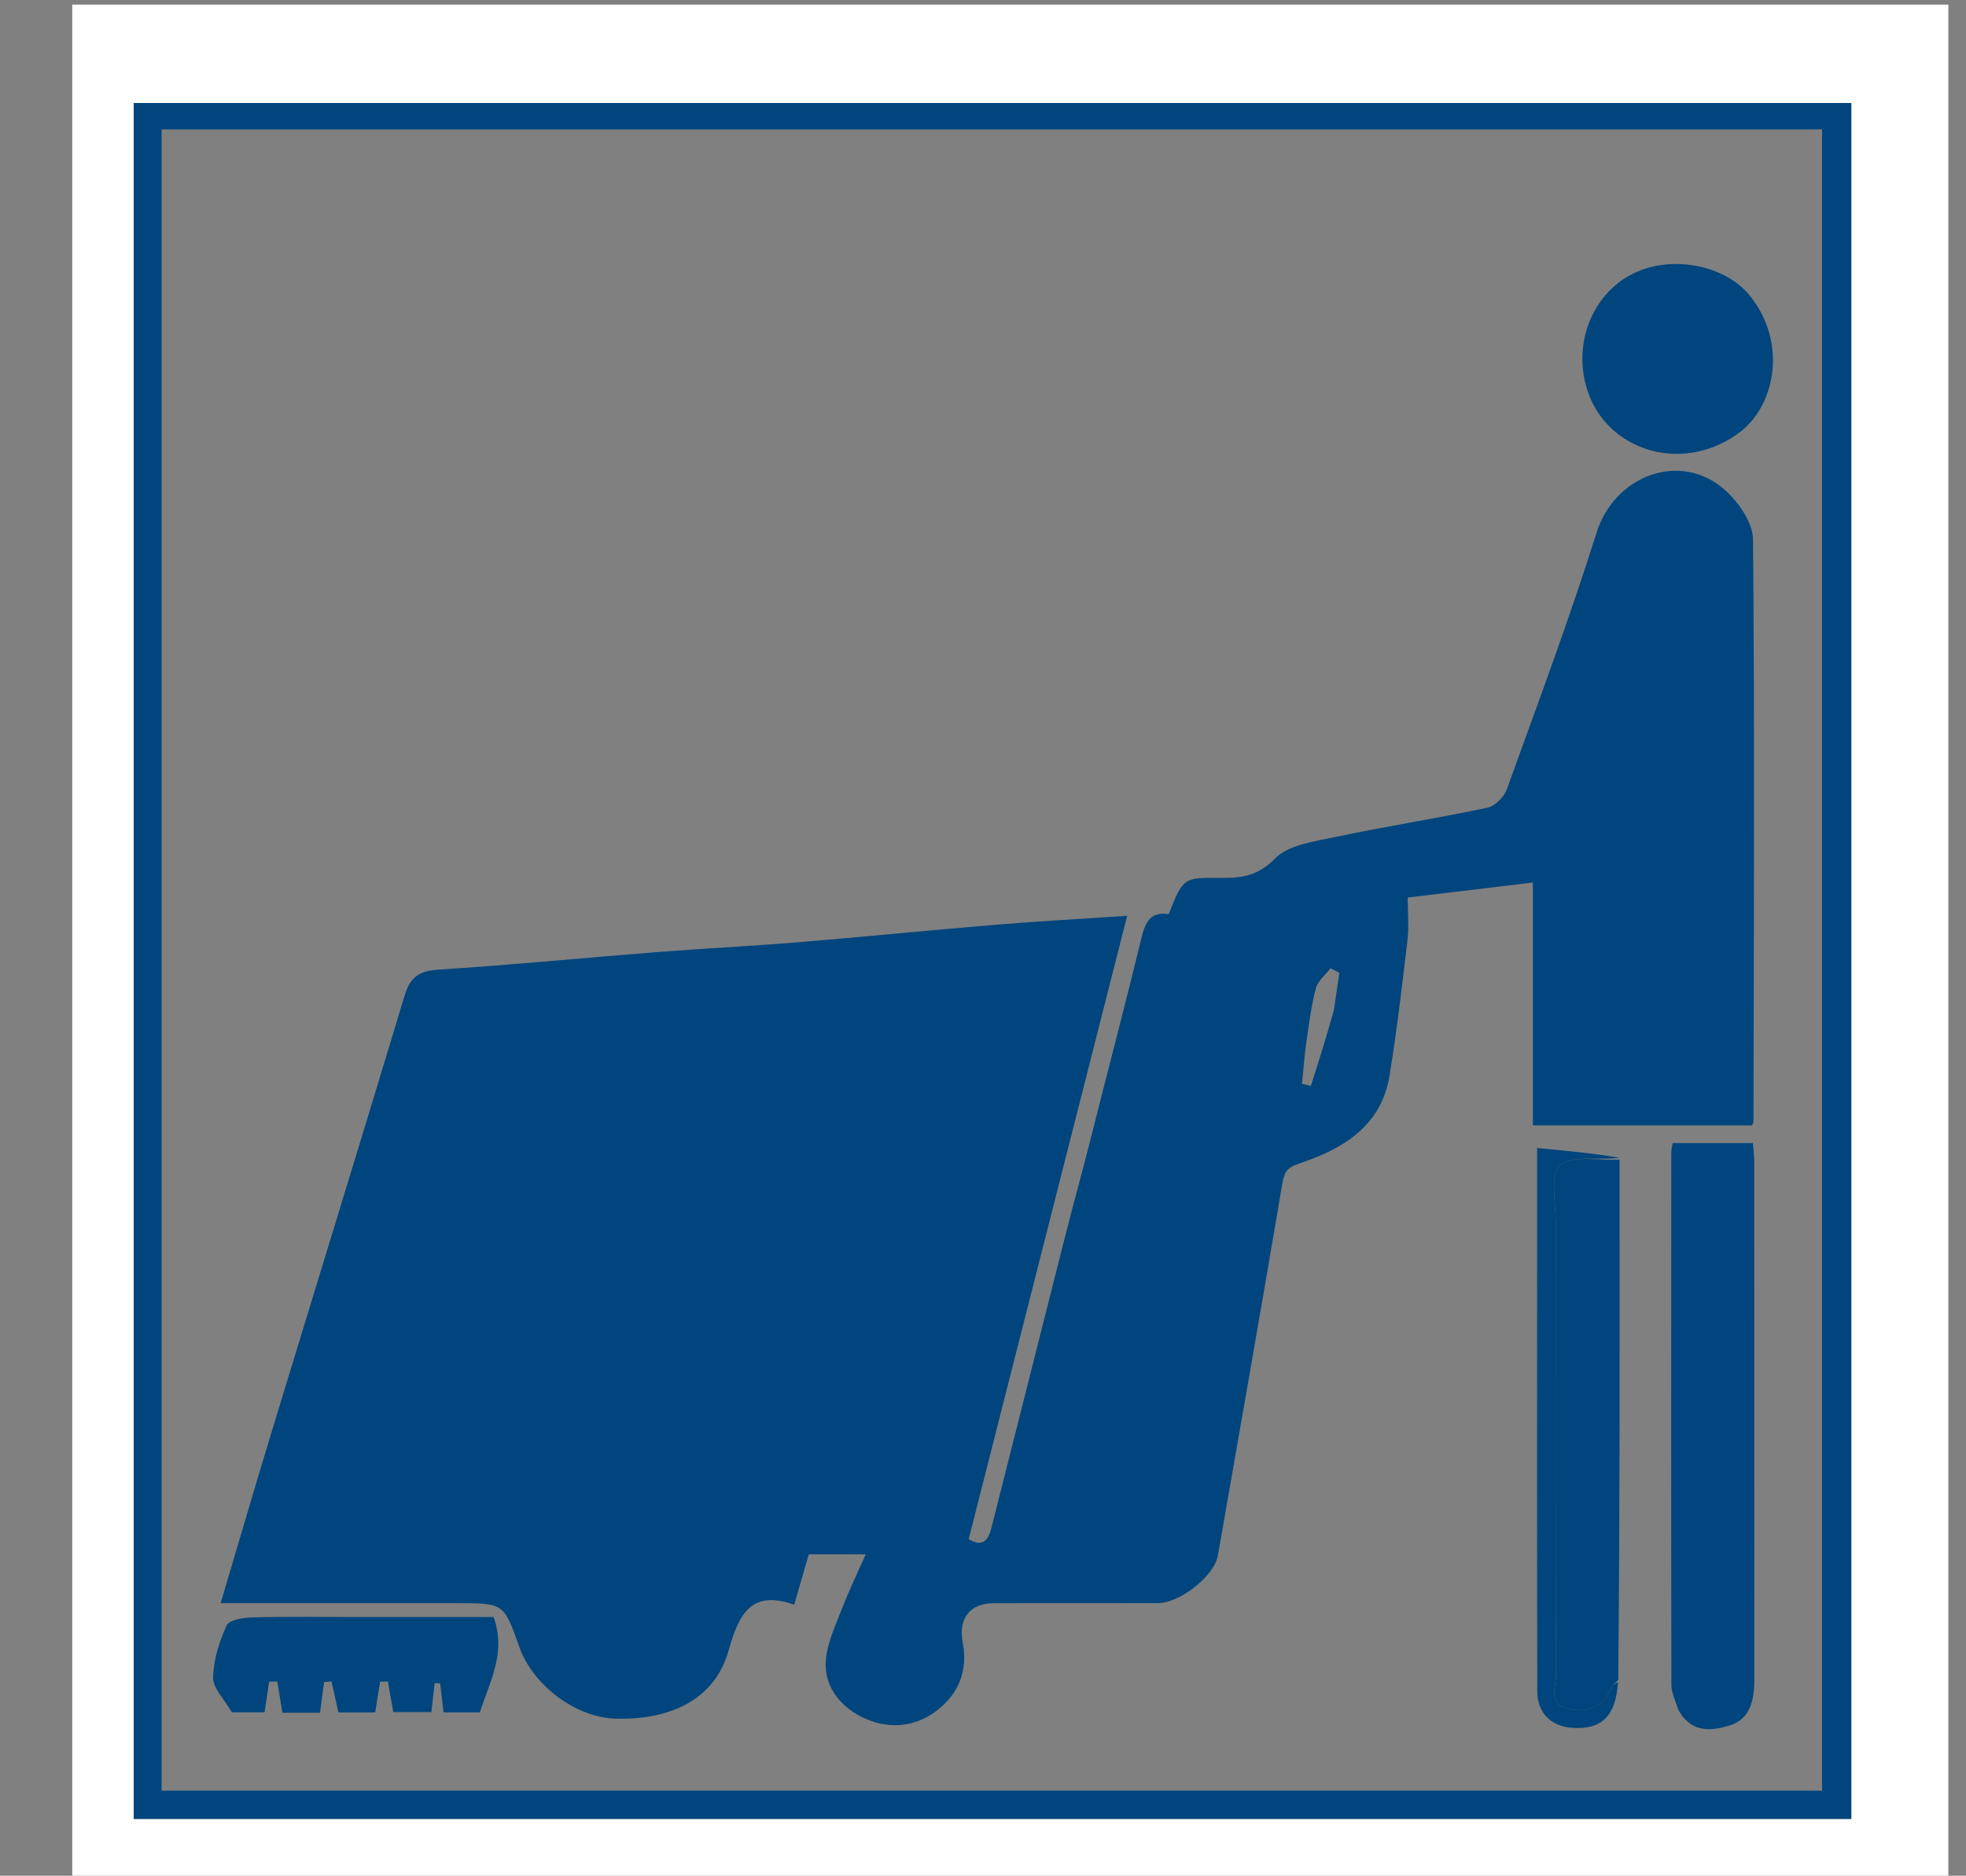
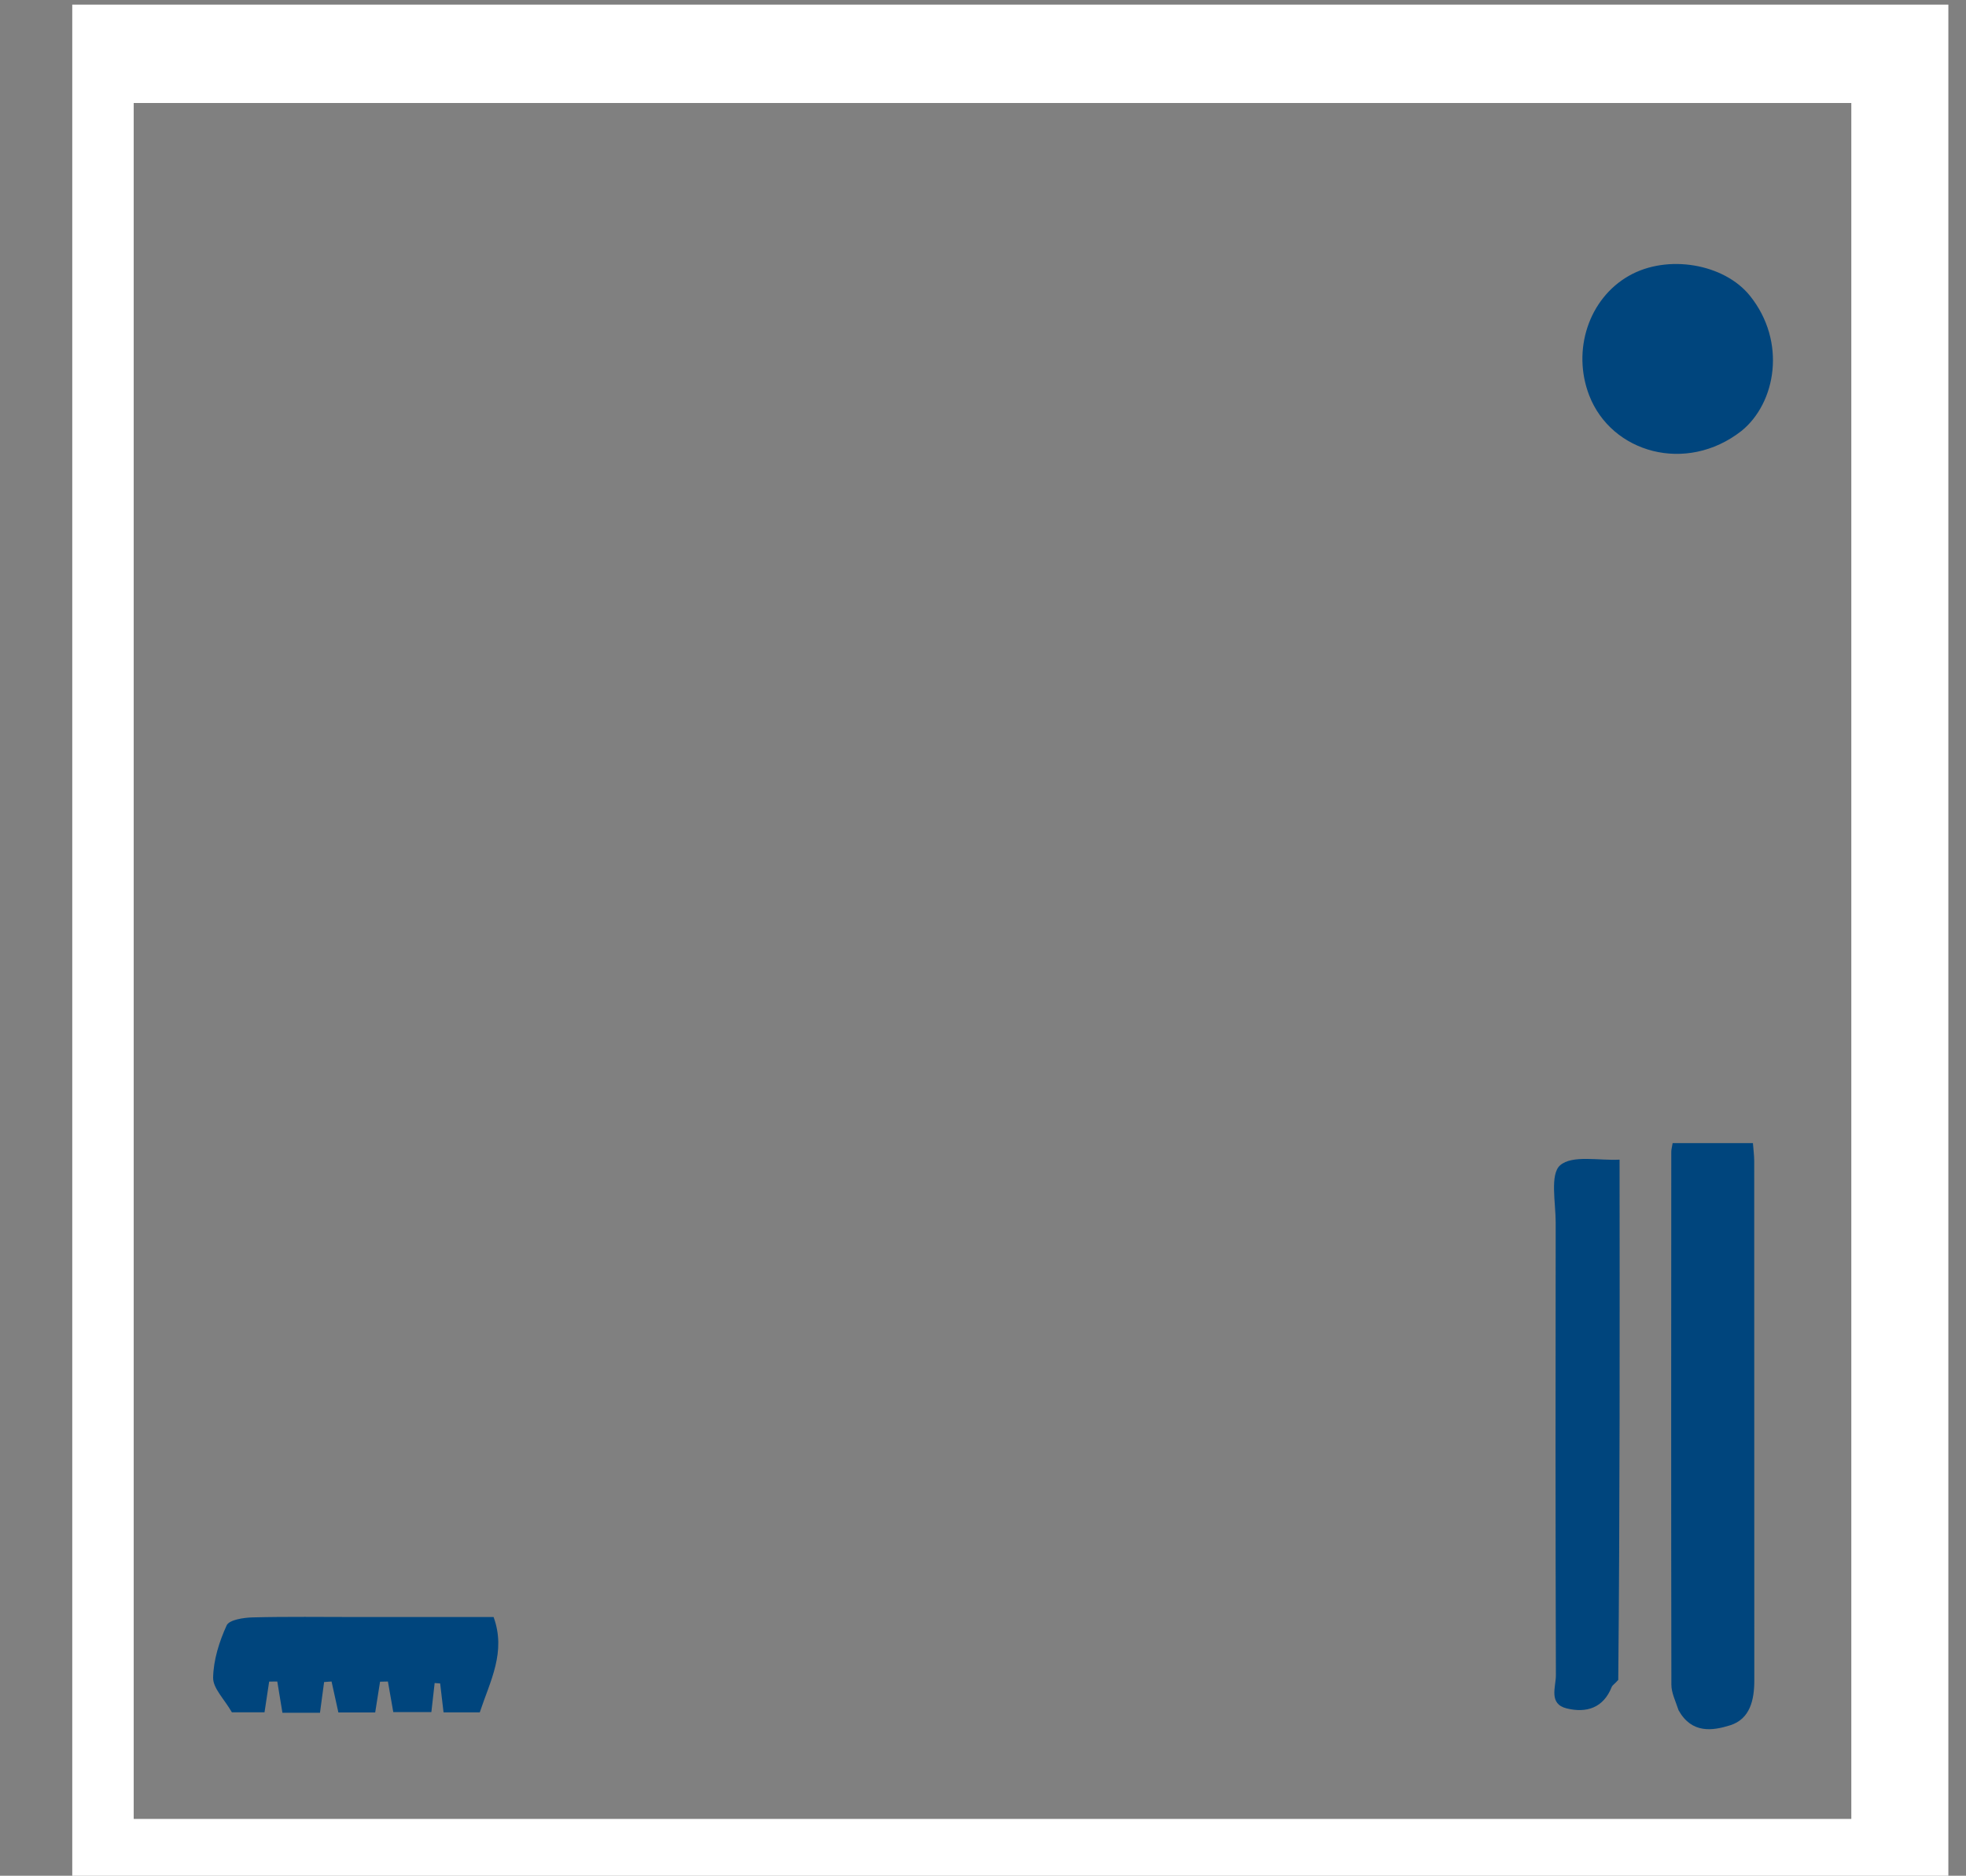
<svg xmlns="http://www.w3.org/2000/svg" viewBox="0 0 425.454 406">
  <rect x="0" y="0" width="425.454" height="406" fill="#808080" stroke="none" />
  <path d="M15.636 108V1h406v406h-406V108m385 162.5V22.298H28.934v371.404h371.702V270.5z" fill="#fff" />
-   <path d="M400.636 271v122.702H28.934V22.298h371.702V271m-227.5-243H34.969v359.579h359.334V28H173.136z" fill="#00457d" />
-   <path d="M235.636 248.003c3.834-15.24 7.763-30.034 11.355-44.909.858-3.554 2.015-5.849 5.92-5.227 3.141-7.867 3.142-7.928 11.165-7.843 4.483.048 8.095-.366 11.818-4.175 2.915-2.982 8.488-3.716 13.043-4.677 10.937-2.307 21.997-4.031 32.934-6.337 1.638-.345 3.599-2.304 4.196-3.956 6.668-18.454 13.557-36.849 19.431-55.56 3.941-12.553 18.306-17.76 27.821-9.232 2.935 2.63 6.012 7.048 6.044 10.673.367 41.984.161 83.972.101 125.96 0 .154-.098.307-.289.871H331.73v-52.572l-27.094 3.248c0 3.071.299 6.185-.055 9.222-1.141 9.786-2.288 19.582-3.874 29.302-1.785 10.94-10.022 15.862-19.462 19.012-2.526.843-3.285 1.693-3.712 4.216-4.554 26.91-9.277 53.791-13.977 80.676-.768 4.394-8.188 10.284-12.979 10.296-11.831.03-23.662-.008-35.493.018-5.248.012-7.73 3.328-6.739 8.546 1.119 5.892-.768 10.89-5.442 14.561-5.056 3.971-11.091 4.2-16.431 1.511-4.793-2.414-8.46-6.914-7.698-12.876.479-3.742 2.195-7.358 3.589-10.94 1.407-3.615 3.1-7.118 4.982-11.38h-12.324l-3.148 10.901c-9.315-3.257-11.944 1.924-14.235 10.007-2.899 10.231-12.103 14.947-24.292 14.662-8.696-.204-18.008-7.132-21.01-15.632C109.032 347 109.032 347 98.894 347H47.75c3.835-12.9 7.421-25.206 11.153-37.467 9.544-31.359 19.209-62.681 28.665-94.067 1.195-3.968 3.125-5.328 7.309-5.593 15.808-1 31.58-2.56 47.374-3.802 10.051-.79 20.127-1.272 30.175-2.099 14.465-1.19 28.908-2.643 43.373-3.839 9.15-.757 18.322-1.249 28.123-1.903l-34.296 134.925c3.221 1.9 4.309-.034 4.93-2.48 5.384-21.212 10.706-42.44 16.091-63.651 1.578-6.22 3.303-12.404 4.989-19.021m53.038-29.398l1.16-8.04-1.89-1.003c-1.095 1.436-2.745 2.724-3.174 4.337-1.002 3.768-1.493 7.681-2.048 11.556-.434 3.032-.655 6.095-.97 9.145l1.935.422c1.652-5.186 3.304-10.372 4.987-16.417z" fill="#00457d" />
  <path d="M363.258 370.192c-.688-2.072-1.558-3.802-1.562-5.534-.068-38.456-.042-76.913-.022-115.369 0-.486.149-.973.295-1.871h17.372c.102 1.362.281 2.645.282 3.928.015 37.458.007 74.915.02 112.373.002 4.233-.917 8.363-5.246 9.719-3.831 1.201-8.299 1.832-11.139-3.246zm-12.775-119.191c.037 37.358.074 74.716-.283 112.607-.743.863-1.258 1.128-1.418 1.533-1.803 4.569-5.491 5.663-9.701 4.649-4.035-.971-2.367-4.675-2.376-7.194-.105-32.66-.09-65.321-.045-97.982.006-4.289-1.275-10.432.956-12.384 2.633-2.304 8.438-.981 12.867-1.229zm26.365-157.714c-11.952 9.338-28.134 4.734-32.935-7.707-3.764-9.755-.107-20.945 8.604-25.89 8.387-4.762 20.619-2.581 26.167 4.312 8.001 9.941 5.649 23.247-1.836 29.285zM77.636 350h29.178c2.763 7.569-.719 13.799-2.989 20.63h-7.839l-.733-6.254-1.192-.091-.712 6.296H85.11l-1.163-6.621-1.701.036-1.052 6.657h-7.967l-1.477-6.701-1.611.118-.894 6.651h-8.128l-1.109-6.761-1.762.011-1.002 6.652h-7.062c-1.659-2.885-4.102-5.212-4.061-7.495.068-3.822 1.321-7.798 2.927-11.322.547-1.202 3.644-1.677 5.595-1.727 7.492-.194 14.994-.079 22.993-.079z" fill="#00457d" />
-   <path d="M350.482 250.584c-4.429.666-10.233-.658-12.866 1.645-2.231 1.952-.95 8.095-.956 12.384-.045 32.661-.06 65.322.045 97.982.008 2.519-1.66 6.223 2.376 7.194 4.21 1.014 7.899-.08 9.701-4.649.16-.405.674-.67 1.362-1.067-.447 7.299-3.488 10.311-9.748 9.924-4.695-.29-7.715-3.174-7.725-7.971-.066-31.641-.034-63.283-.034-94.924v-22.616c6.379.601 12.112 1.141 17.845 2.098z" fill="#00457d" />
</svg>